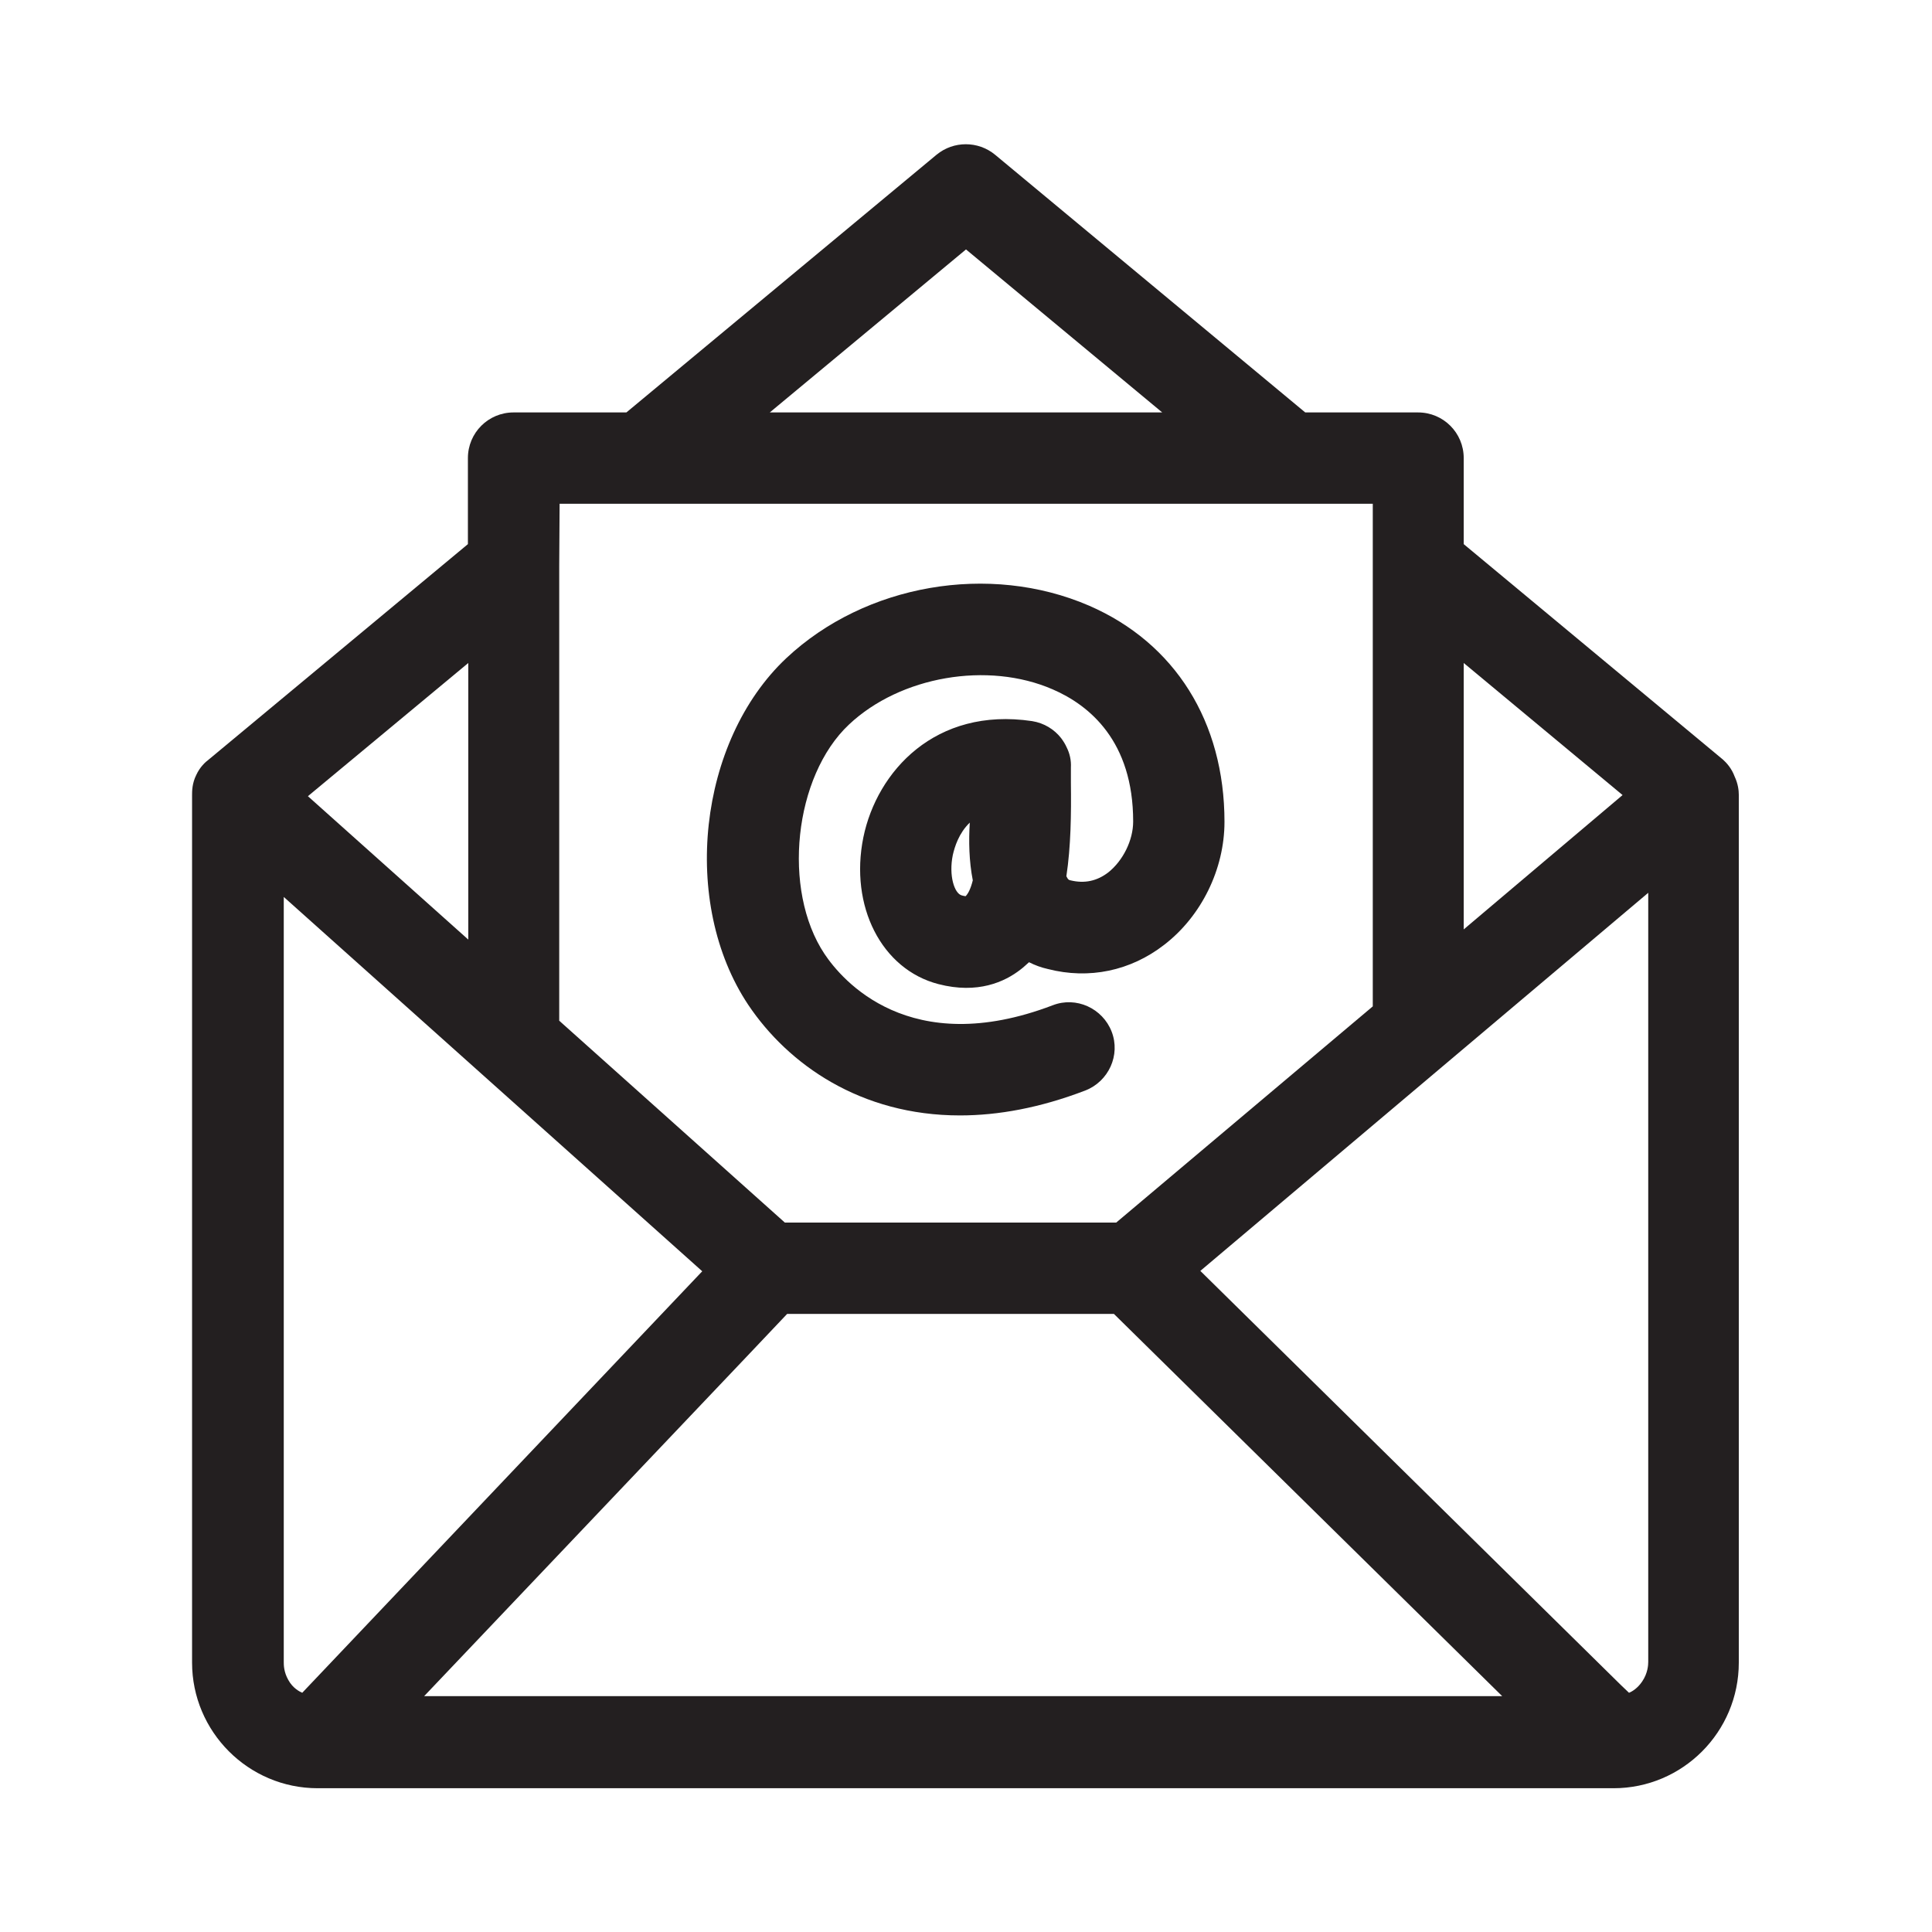
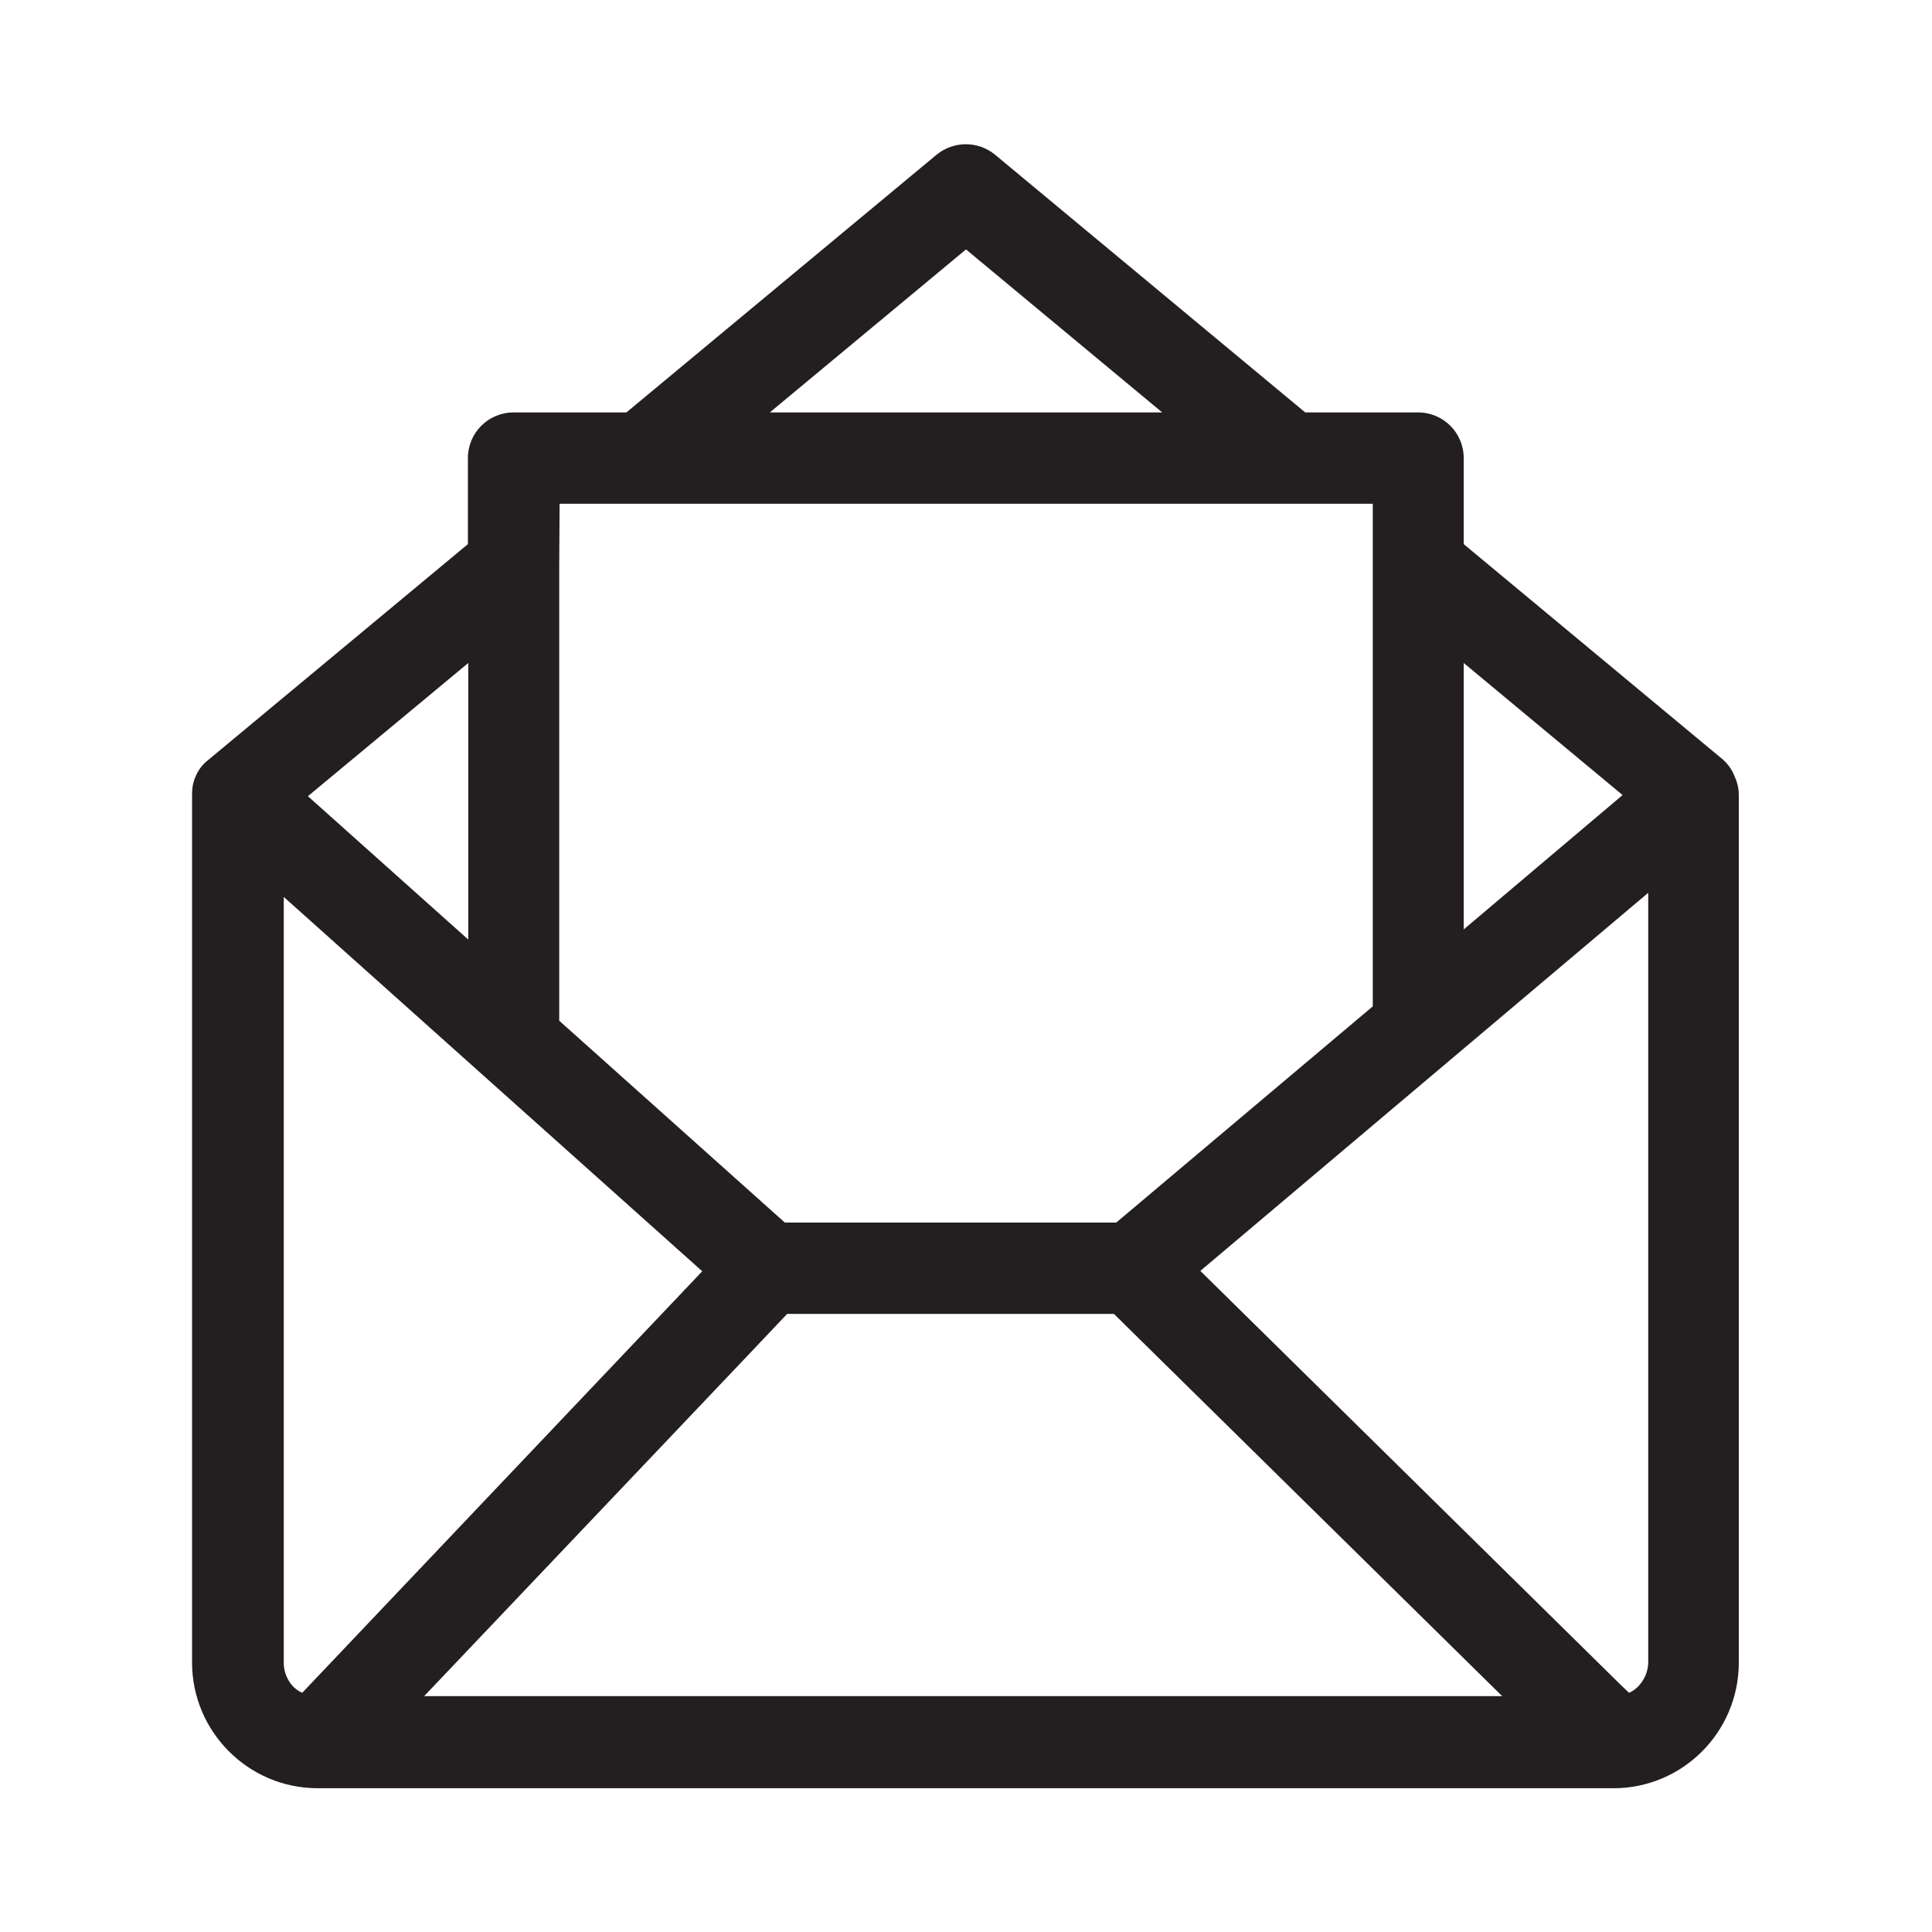
<svg xmlns="http://www.w3.org/2000/svg" version="1.1" id="Capa_1" x="0px" y="0px" viewBox="0 0 512 512" enable-background="new 0 0 512 512" xml:space="preserve">
  <g>
    <path fill="#231F20" d="M456.6,201.3l-68.7-57.1v-22.8c0-6.7-5.4-12.1-12.1-12.1h-29.9L263.7,41c-4.5-3.7-11-3.7-15.5,0L166,109.3   h-29.9c-6.7,0-12.1,5.4-12.1,12.1v22.8l-68.7,57.1c-0.8,0.6-2.3,1.9-3.3,4.1c-1.1,2.2-1.1,4.3-1.1,5.3v229.9   c0,18.3,14.9,33.3,33.3,33.3h343.4l0,0l0,0c18.3,0,33.2-14.9,33.2-33.3v-230c0-1.1-0.2-2.9-1.1-4.8   C458.9,203.6,457.5,202.1,456.6,201.3z M75.2,440.5V237.7l0,0l110.9,99.2l-106,111.7c-0.7-0.3-2.5-1.2-3.7-3.4   C75.2,443.1,75.2,441.2,75.2,440.5z M197.8,359.6l10.8-11.4h86.6l102.9,101.3H112.4L197.8,359.6z M431.7,448.6l-2.2-2.1   L318.1,336.8l118.7-100.2v203.8c0,0.8-0.1,3-1.6,5.2C434,447.4,432.5,448.3,431.7,448.6z M387.9,246.3v-70.6l42.1,35L387.9,246.3z    M256,66.1l52,43.2H204L256,66.1z M148.3,133.5h22.2h171.1h22.2v16.4v116.8l-68,57.3H208l-59.8-53.5V149.9L148.3,133.5L148.3,133.5   z M124.1,249l-42.5-38l42.5-35.3V249z" />
-     <path fill="#231F20" d="M254.4,295.6c10.1,0,21.2-2,33.2-6.6c6.2-2.4,9.4-9.4,7-15.6s-9.4-9.4-15.6-7c-38,14.5-55.9-6.7-60.5-13.6   c-11.3-17-8.1-47.1,6.5-60.8c13.6-12.8,36.8-16.8,54-9.3c9.7,4.2,21.3,13.7,21.3,35c0,5-2.7,10.4-6.6,13.5c-3,2.3-6.3,3-10,2.1   c-0.4-0.1-0.6-0.1-1-0.9c0-0.1-0.1-0.1-0.1-0.2c1.2-7.9,1.3-16.5,1.2-24.7c0-1.6,0-3,0-4.1c0.1-1.9-0.3-3.7-1.1-5.3l0,0l0,0   c-0.4-0.9-0.9-1.7-1.5-2.5c-1.8-2.3-4.5-4-7.7-4.5c-25.6-3.8-41.1,13.3-44.7,30.8c-3.7,18.2,4.8,35,19.9,38.9   c10.4,2.7,17.6-0.6,21.8-3.9c0.8-0.6,1.5-1.3,2.2-1.9c1.6,0.8,3.2,1.4,5,1.8c10.9,2.8,21.9,0.5,30.8-6.4c9.9-7.6,16-20.1,16-32.6   c0-26.5-13.1-47.4-35.9-57.3c-26.4-11.4-59.3-5.7-80.2,13.9c-23.4,22-28.1,64.9-10.1,91.9C208.9,282.1,228.1,295.6,254.4,295.6z    M255.9,237.5c-0.2,0-0.6-0.1-1-0.2c-2-0.5-3.5-5.3-2.4-10.7c0.5-2.2,1.6-5.8,4.5-8.6c-0.3,4.9-0.2,10.2,0.8,15.3   C257.2,235.7,256.5,236.9,255.9,237.5z" />
  </g>
</svg>